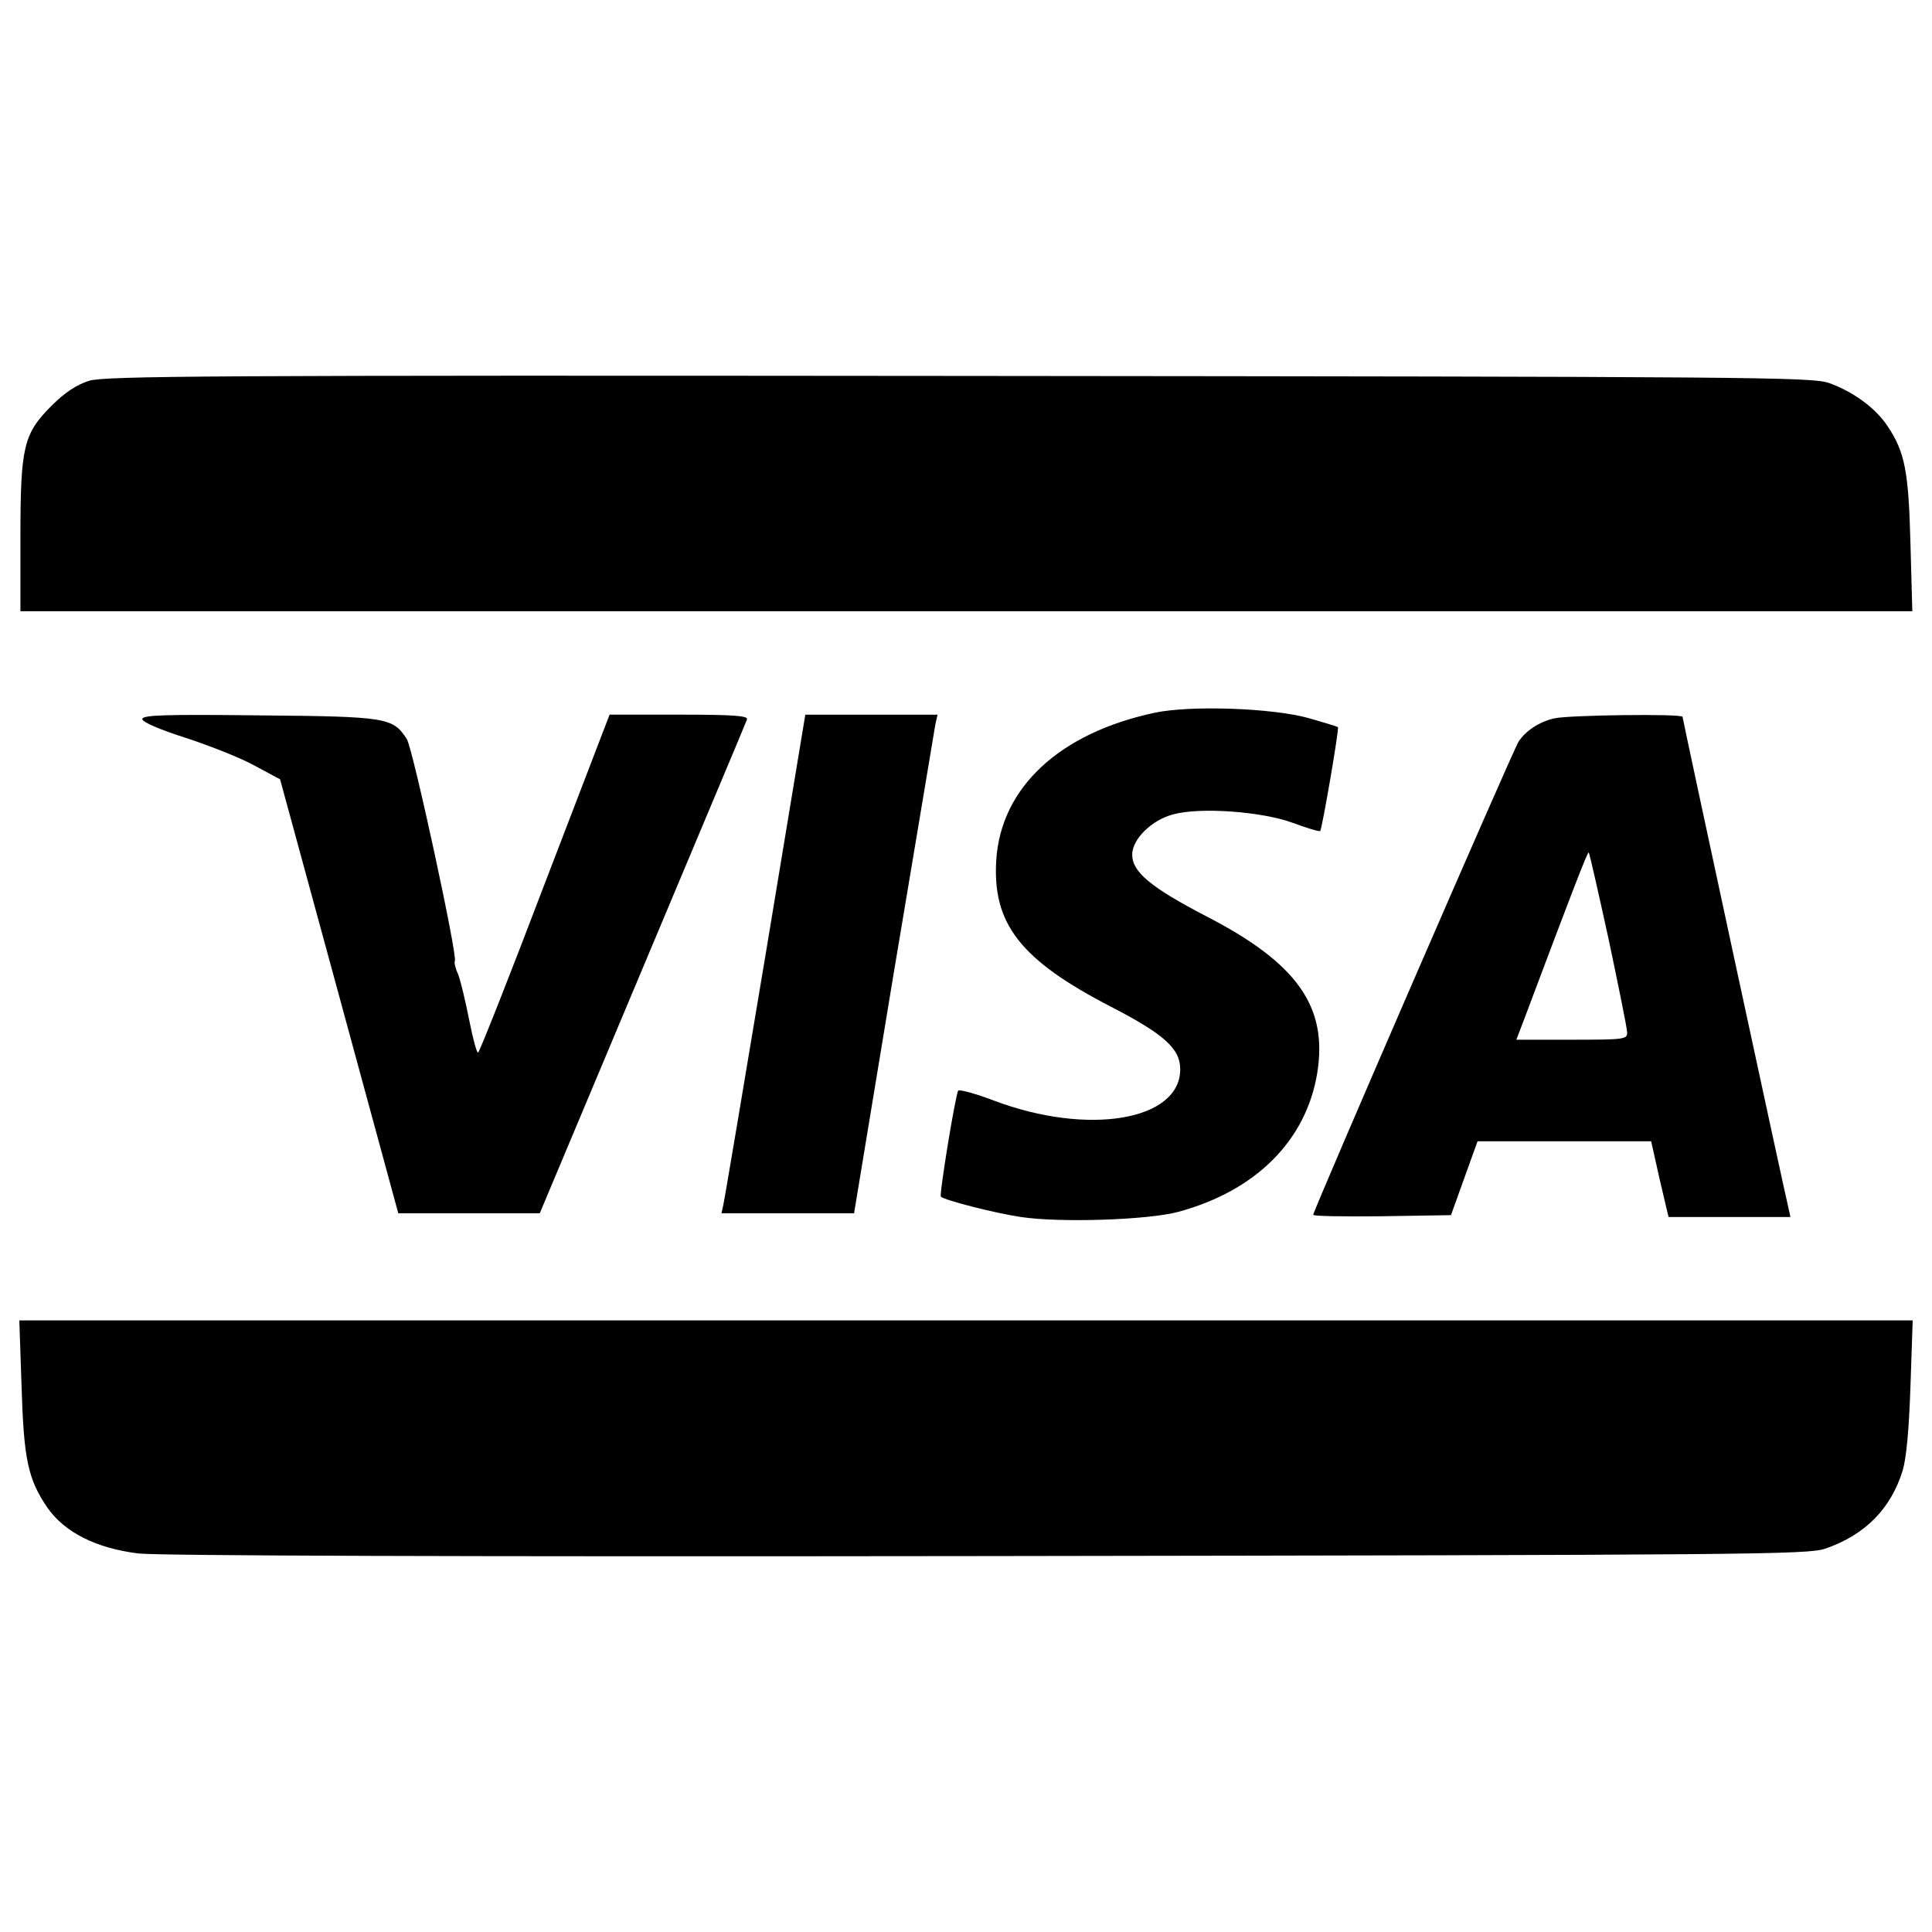
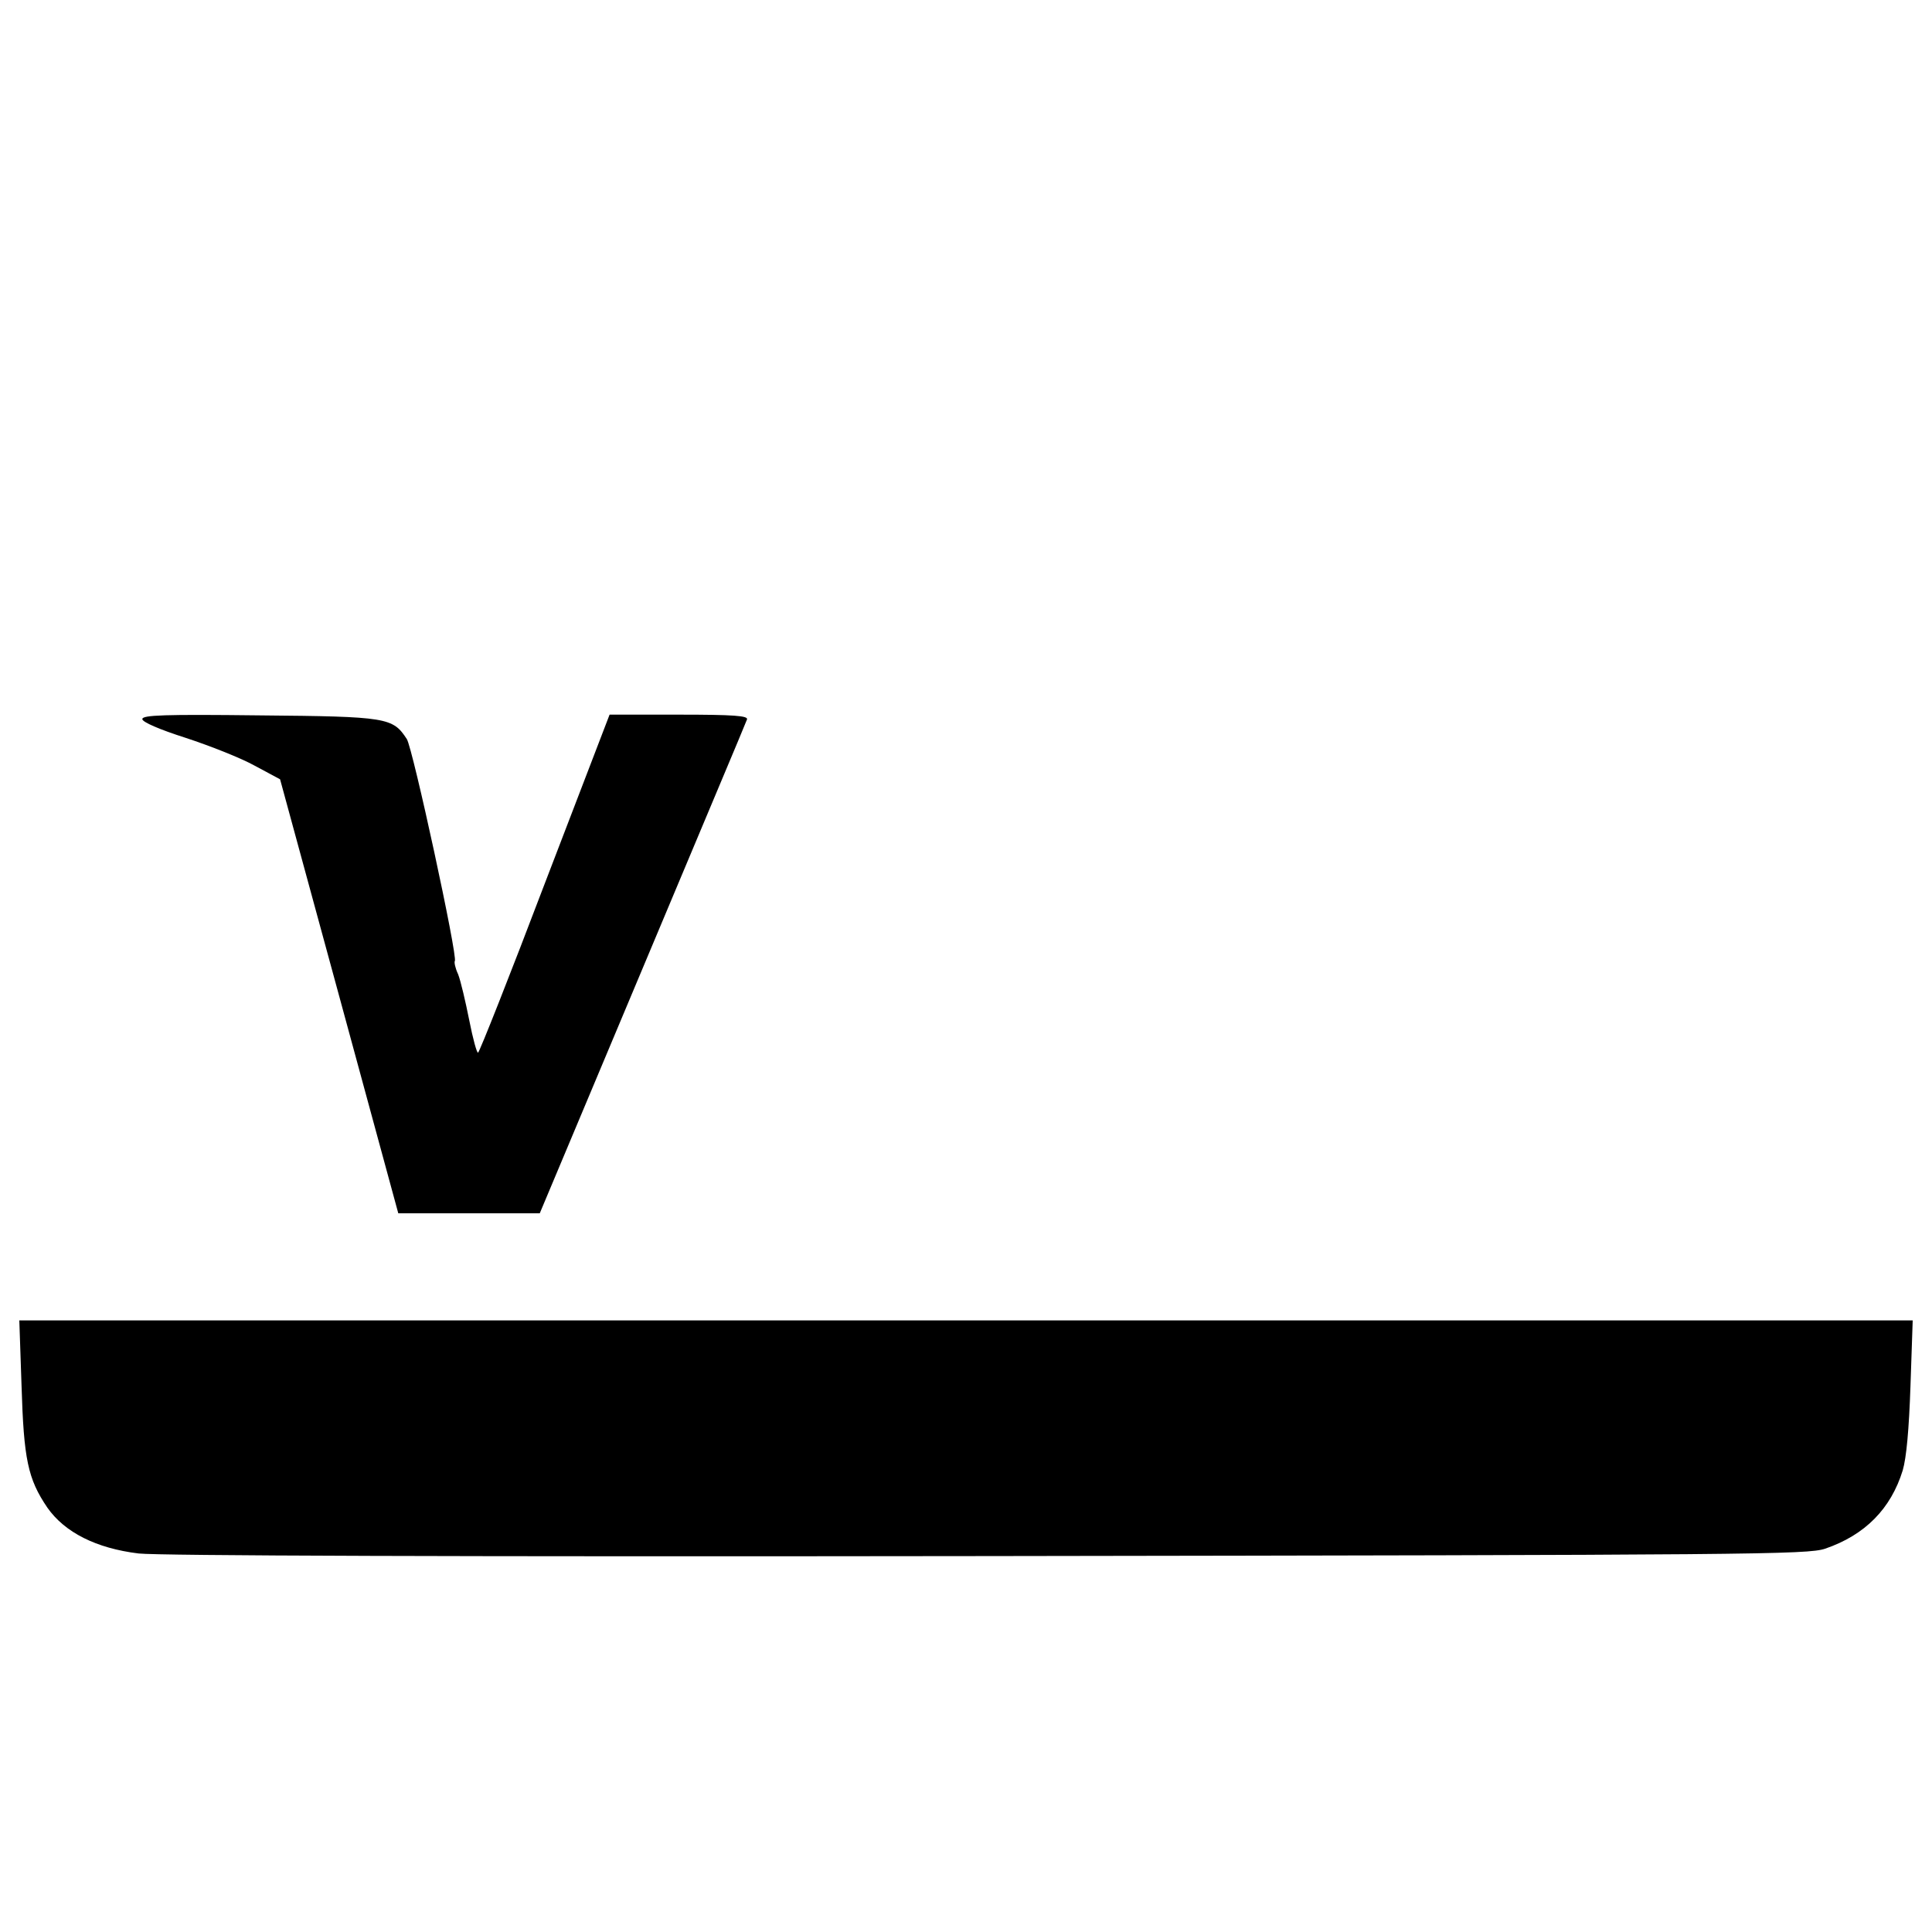
<svg xmlns="http://www.w3.org/2000/svg" version="1.1" x="0px" y="0px" viewBox="0 0 1000 1000" enable-background="new 0 0 1000 1000" xml:space="preserve">
  <g>
    <g transform="translate(0,320) scale(0.1,-0.1)">
-       <path d="M461.3,1229.2c-65-21-124.3-59.3-195-130C121,953.9,105.7,887,105.7,414.8V36.3h4896.2h4896.2l-9.6,349.9c-9.6,374.7-28.7,474.1-118.5,608c-61.2,93.7-179.7,179.7-304,223.7c-91.8,30.6-372.8,32.5-4504.3,36.3C1082.7,1257.9,543.5,1254.1,461.3,1229.2z" />
-       <path d="M5975-489.5c-491.3-105.1-793.4-386.2-818.3-760.9c-21-330.8,124.3-518.1,594.6-760.9c273.4-141.5,357.5-216,357.5-323.1c0-265.8-476-346.1-963.5-162.5c-95.6,36.3-179.7,59.3-185.5,51.6c-13.4-15.3-99.4-539.1-89.8-548.7c21-19.1,282.9-86,414.8-105.2c202.7-30.6,659.6-15.3,814.5,26.8c401.5,109,661.5,369,718.8,718.9c55.5,344.1-105.1,569.7-577.4,812.5c-282.9,147.2-380.5,227.5-380.5,317.4c0,80.3,101.3,179.7,212.2,208.4c137.7,38.2,458.8,15.3,619.4-44c72.6-26.8,135.7-45.9,141.5-42.1c9.6,9.6,99.4,531.5,91.8,537.2c-1.9,3.8-68.8,22.9-147.2,45.9C6592.5-464.6,6160.5-449.3,5975-489.5z" />
      <path d="M736.6-522c0-15.3,87.9-53.5,225.6-97.5c122.4-40.1,283-103.2,355.6-143.4l131.9-70.7l305.9-1122.2L2061.5-3080h365.2h367.1l531.5,1265.6c292.5,697.8,537.2,1277.1,541.1,1290.5c7.6,19.1-68.8,24.9-351.8,24.9h-359.4l-334.6-871.8c-181.6-478-338.4-873.7-346-877.5c-5.7-5.7-26.8,70.7-45.9,168.2c-19.1,95.6-44,202.6-57.4,237.1c-15.3,32.5-21,63.1-17.2,68.8c17.2,17.2-217.9,1103.1-248.5,1149c-72.7,110.9-99.4,116.6-760.9,122.4C849.4-497.1,736.6-501,736.6-522z" />
-       <path d="M3961.9-1745.6c-114.7-686.4-212.2-1267.5-218-1290.5l-9.6-44h342.2h344.1l204.6,1238.9c114.7,680.6,210.3,1259.9,216,1290.5l11.5,51.6h-342.2h-342.2L3961.9-1745.6z" />
-       <path d="M8045.5-518.2c-78.4-17.2-149.1-65-185.4-120.4c-28.7-44-1063-2428-1063-2449.1c0-7.6,160.6-9.6,355.6-7.6l357.5,5.7l68.8,191.2l68.8,191.2h449.3h449.3l44-196.9l45.9-195h315.4h315.5l-9.6,44c-21,84.1-548.7,2533.2-548.7,2544.6C8708.9-493.3,8118.2-501,8045.5-518.2z M8326.6-1663.4c51.6-244.7,95.6-460.8,95.6-481.8c0-34.4-17.2-36.3-286.8-36.3h-286.8l45.9,120.4c242.8,646.2,323.1,854.6,328.8,848.8C8227.2-1216,8273-1418.6,8326.6-1663.4z" />
      <path d="M111.5-3972.8c11.5-380.5,32.5-481.8,133.8-630.9c89.9-128.1,252.4-210.3,472.2-237.1c105.2-11.5,1636.5-17.2,4397.2-13.4c3965.1,5.7,4240.4,7.6,4332.2,38.2c206.5,70.7,340.3,206.5,401.5,405.3c19.1,65,32.5,210.3,40.2,437.8l11.5,338.4H5000H100L111.5-3972.8z" />
    </g>
  </g>
</svg>